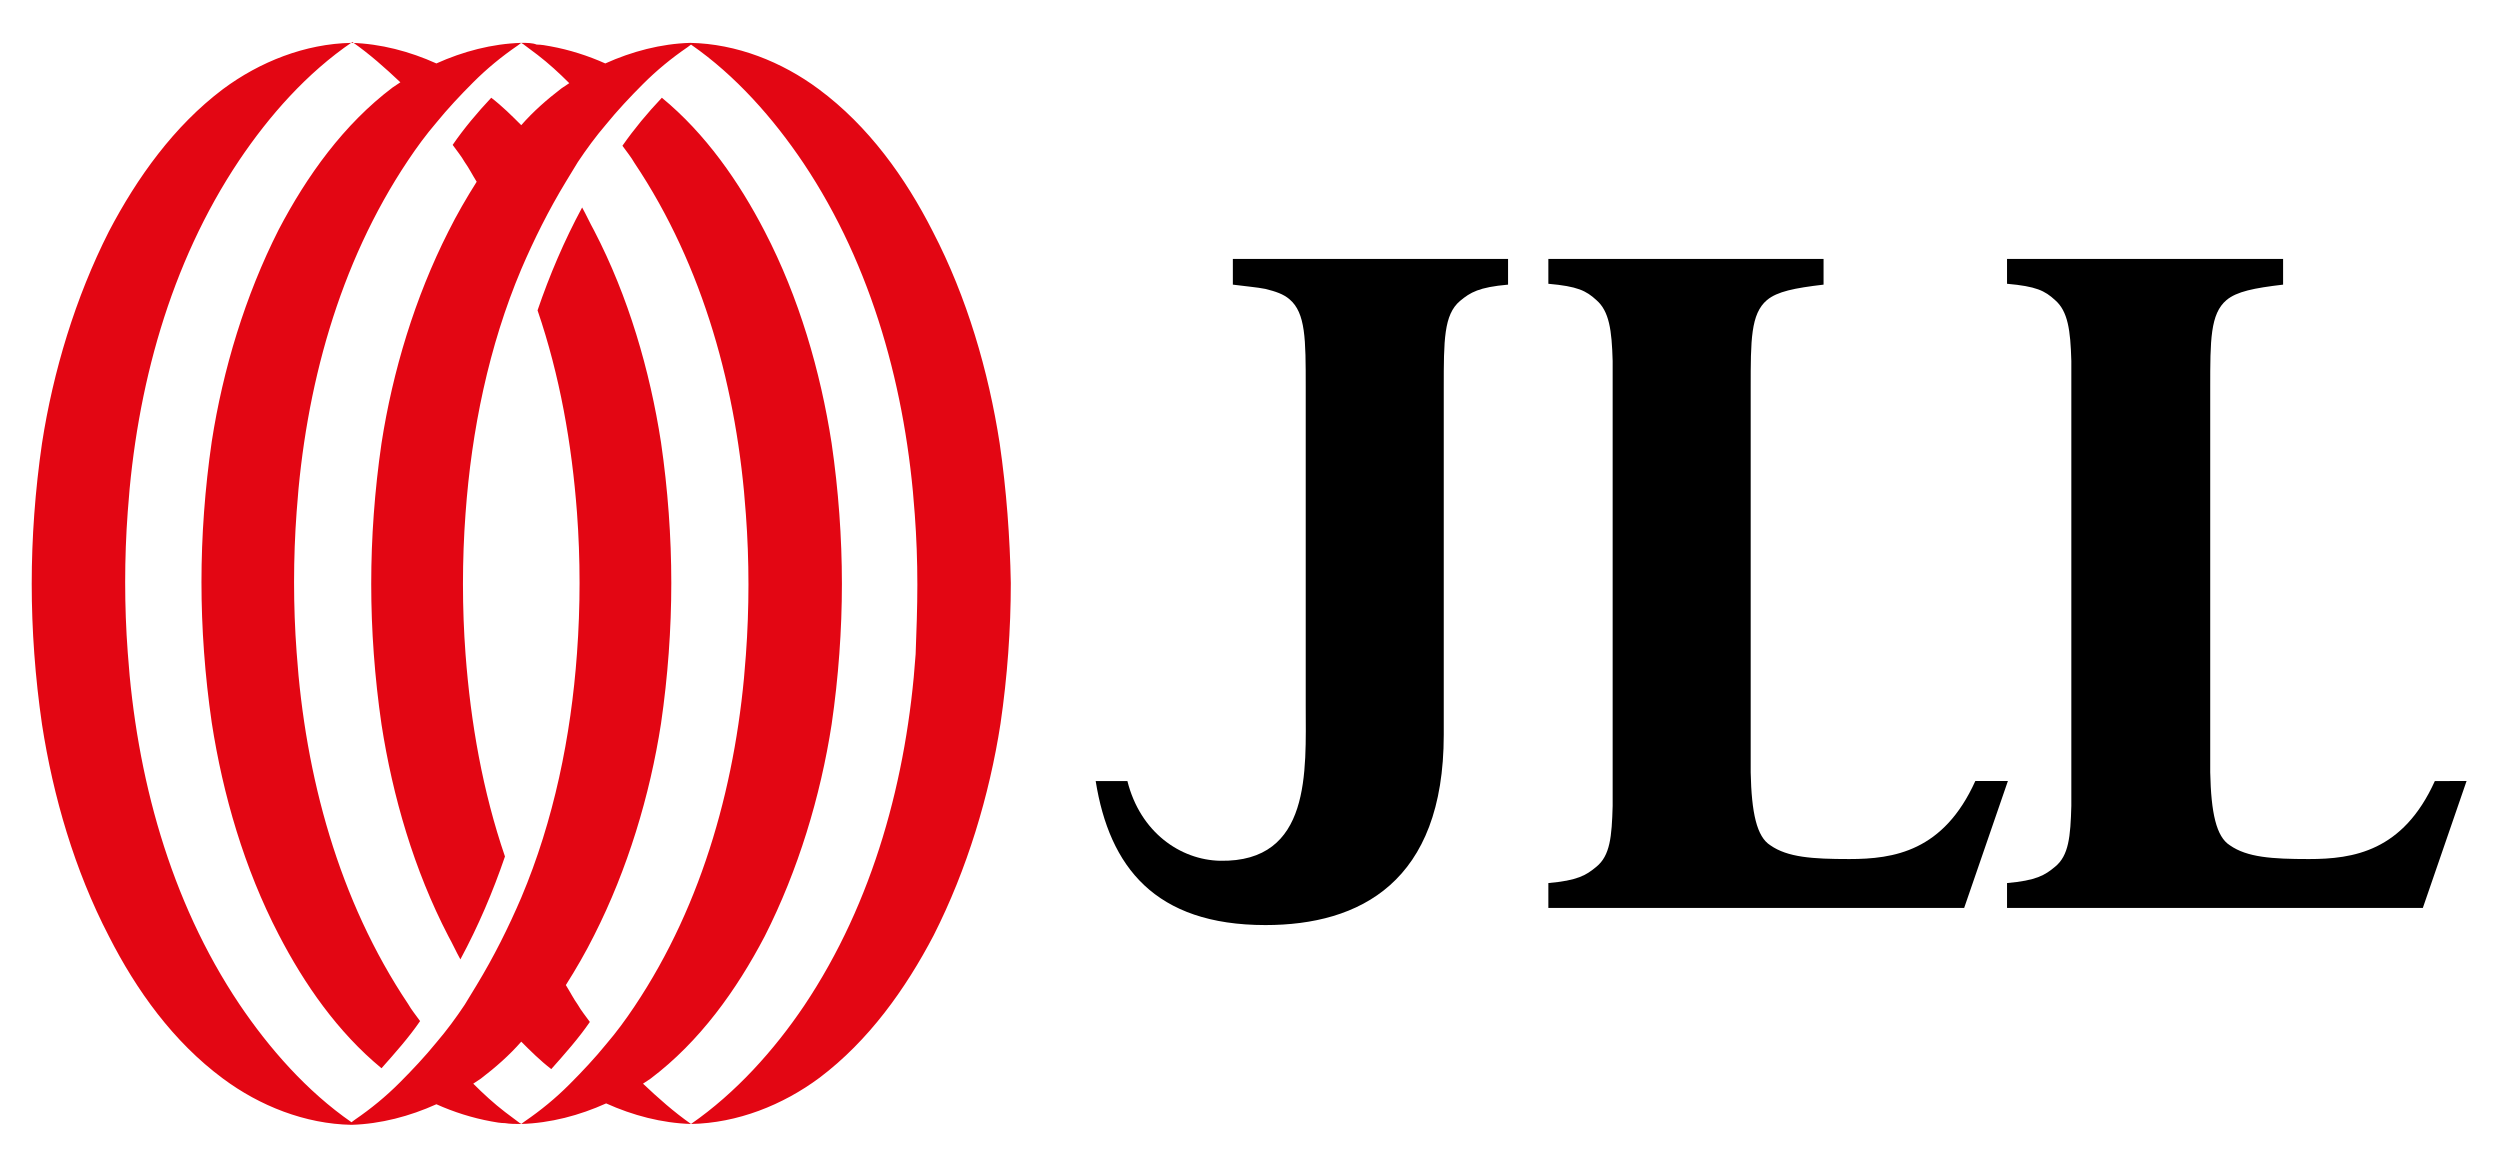
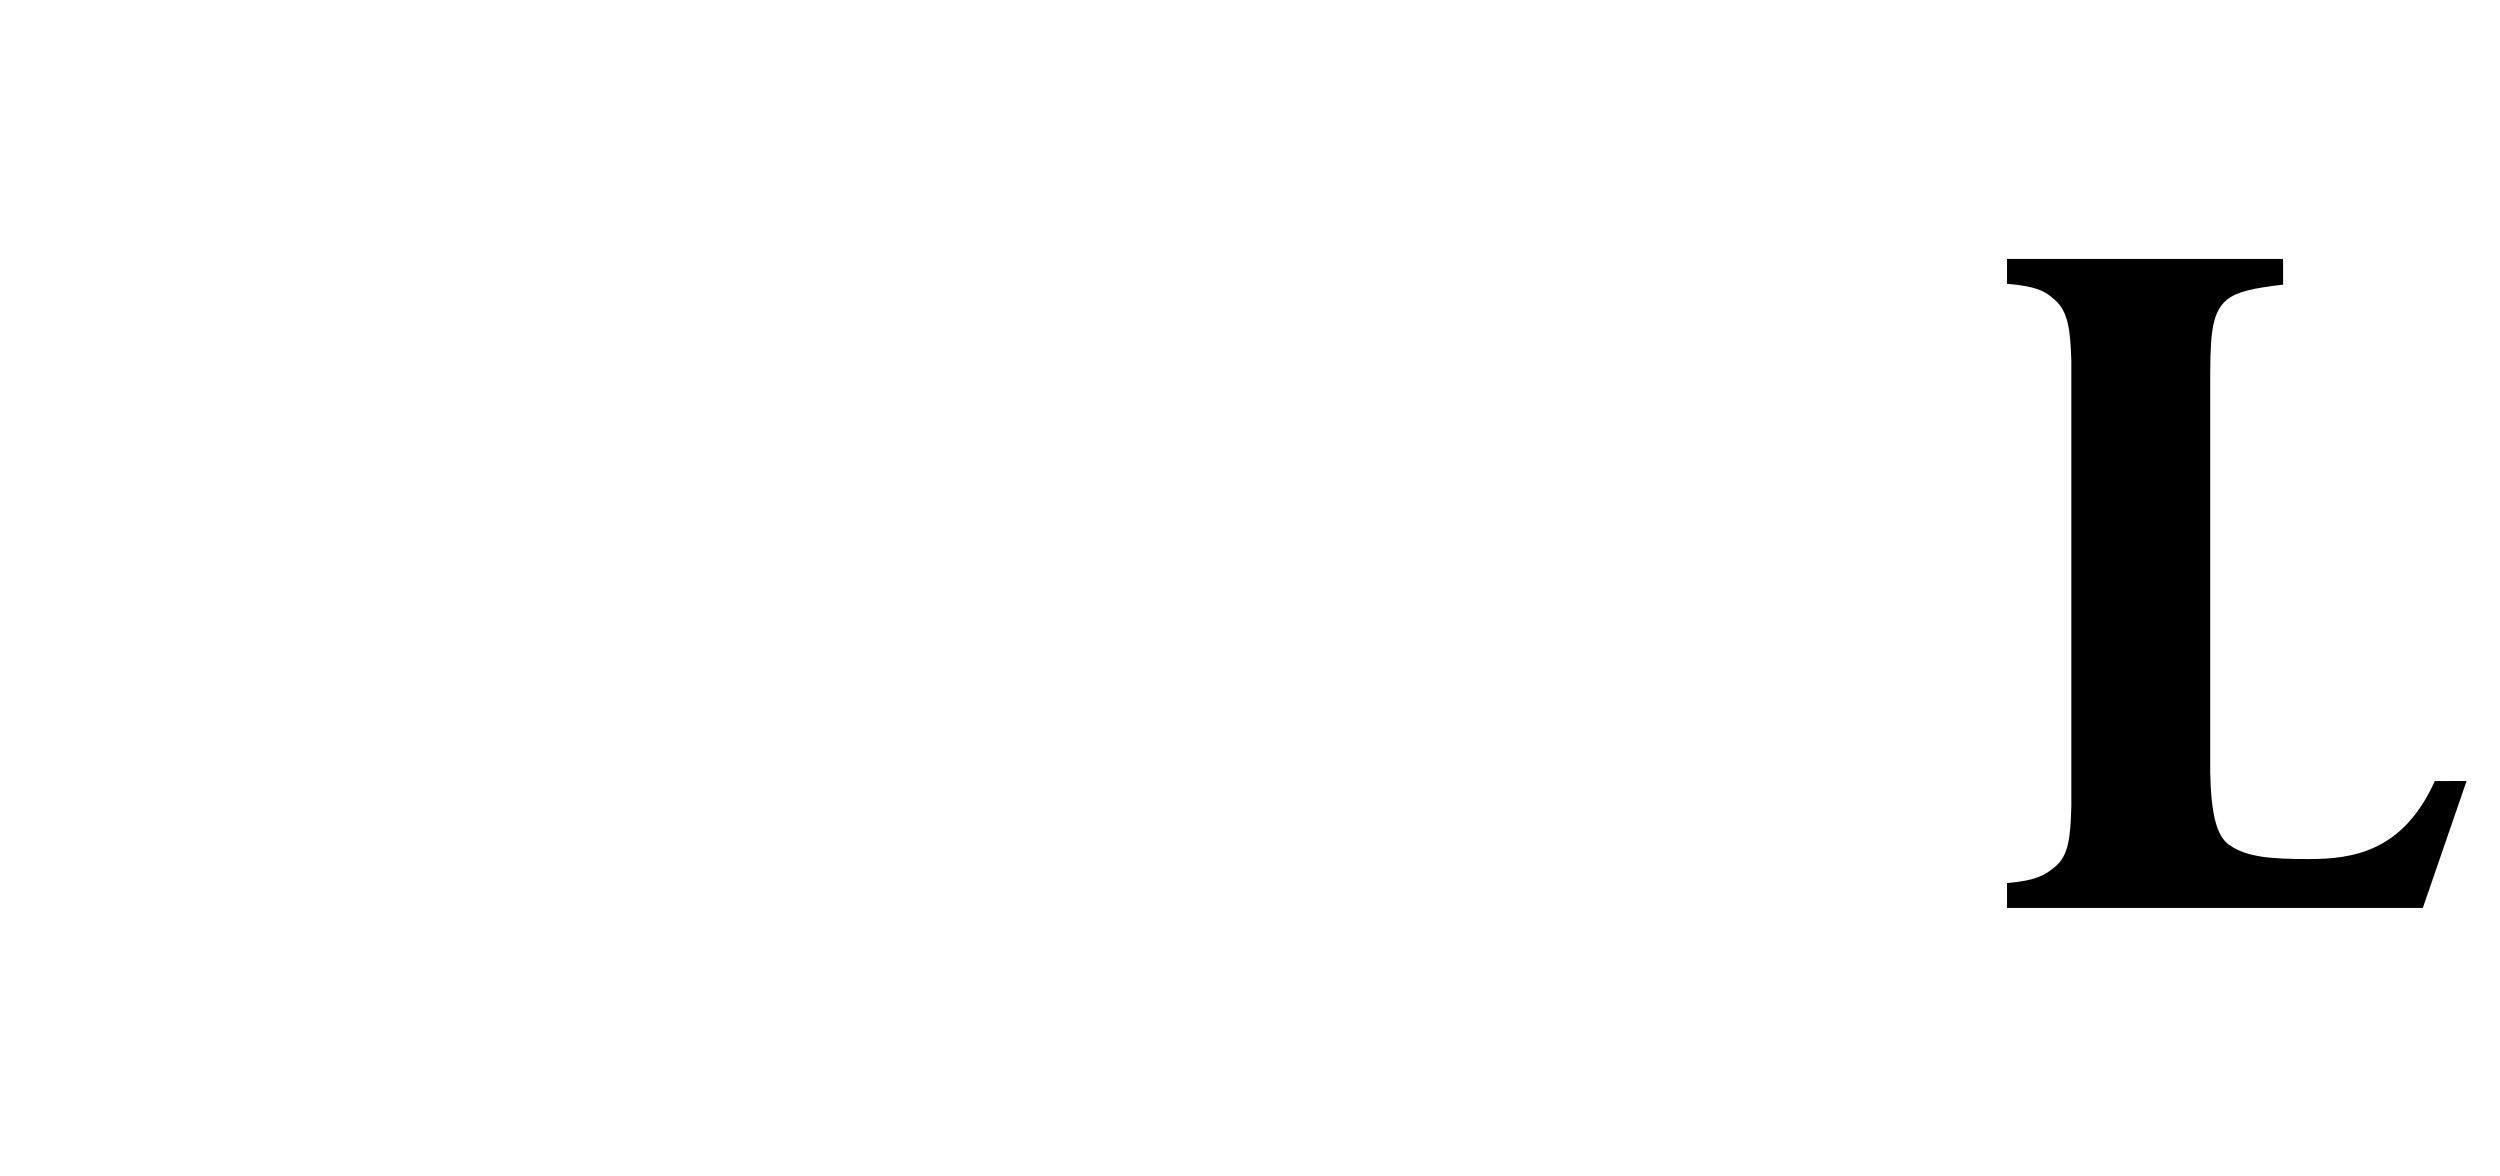
<svg xmlns="http://www.w3.org/2000/svg" version="1.1" id="Layer_1" x="0px" y="0px" viewBox="0 0 291.6 137.2" overflow="visible" xml:space="preserve">
  <g>
    <g>
-       <path d="M175.9,30.2h-24.5h-7.6v3c1.5,0.2,2.8,0.3,3.8,0.5c1.2,0.3,2.1,0.6,2.8,1.2c1.9,1.6,1.9,4.7,1.9,10.2l0,37.2 c0,7.6,0.7,18.3-10,18.1c-4.6-0.1-9.3-3.3-10.8-9.3h-3.7c1.6,10,6.9,16.8,19.8,16.8h0h0c11,0,20.8-5,20.8-22.2V56.9V45.2 c0-5.5,0-8.5,1.9-10.1c1.2-1,2.2-1.6,5.6-1.9V30.2z" />
-       <path d="M212.7,30.2h-32.1v0V33v0.1c3.4,0.3,4.4,0.8,5.6,1.9c1.5,1.3,1.8,3.5,1.9,7.1c0,1.1,0,2.3,0,3.7v44.5c0,1.4,0,2.6,0,3.7 c-0.1,3.6-0.3,5.8-1.9,7.1c-1.2,1-2.2,1.6-5.6,1.9v0.1v2.8v0h32.1v0h0.1h16.3l5.1-14.8h-3.8c-3.7,8.2-9.5,9.1-14.7,9.1 c-4.3,0-7.2-0.2-9.2-1.6c-1.6-1-2.2-3.8-2.3-8.5V46v-0.8c0-5.5,0-8.6,1.9-10.2c1.2-1,3.2-1.4,6.6-1.8V30.2L212.7,30.2z" />
      <path d="M266.2,30.2h-32.1v0V33v0.1c3.4,0.3,4.4,0.8,5.6,1.9c1.5,1.3,1.8,3.5,1.9,7.1c0,1.1,0,2.3,0,3.7v44.5c0,1.4,0,2.6,0,3.7 c-0.1,3.6-0.3,5.8-1.9,7.1c-1.2,1-2.2,1.6-5.6,1.9v0.1v2.8v0h32.1v0h0.1h16.3l5.1-14.8H284c-3.7,8.2-9.5,9.1-14.7,9.1 c-4.3,0-7.2-0.2-9.2-1.6c-1.6-1-2.2-3.8-2.3-8.5V46v-0.8c0-5.5,0-8.6,1.9-10.2c1.2-1,3.2-1.4,6.6-1.8V30.2L266.2,30.2z" />
    </g>
-     <path fill="#E30613" d="M116.6,51.7c-1.3-8.4-3.8-17-7.8-24.7c-3.2-6.3-7.5-12.3-13.3-16.6c-4.3-3.2-9.6-5.3-15-5.4h0l0,0h0 c-3.4,0.1-6.8,1-9.9,2.4c-2-0.9-4.2-1.6-6.4-2c-0.5-0.1-1.1-0.2-1.6-0.2l0,0C62.1,5,61.5,5,60.8,5h0h0h0c-3.4,0.1-6.8,1-9.9,2.4 c-3.1-1.4-6.5-2.3-9.9-2.4h0l0,0h0c-5.4,0.1-10.7,2.2-15,5.4c-5.7,4.3-10,10.3-13.3,16.6c-3.9,7.7-6.5,16.3-7.8,24.7 c-0.8,5.5-1.2,11-1.2,16.4h0c0,5.4,0.4,10.9,1.2,16.4c1.3,8.4,3.8,17,7.8,24.7c3.2,6.3,7.5,12.3,13.3,16.6c4.3,3.2,9.6,5.3,15,5.4 h0h0h0c3.4-0.1,6.8-1,9.9-2.4c0,0,0,0,0,0c0,0,0,0,0,0c2,0.9,4.2,1.6,6.4,2c0.5,0.1,1.1,0.2,1.6,0.2c0,0,0,0,0,0c0,0,0,0,0,0 c0.6,0.1,1.2,0.1,1.9,0.1h0v0h0c3.4-0.1,6.8-1,9.9-2.4c0,0,0,0,0,0c0,0,0,0,0,0c3.1,1.4,6.5,2.3,9.9,2.4h0v0h0 c5.4-0.1,10.7-2.2,15-5.4c5.7-4.3,10-10.3,13.3-16.6c3.9-7.7,6.5-16.3,7.8-24.7c0.8-5.5,1.2-11,1.2-16.4h0 C117.8,62.7,117.4,57.2,116.6,51.7z M106.8,76.3c-1,14.4-4.9,28.9-13,41c-3.5,5.2-8,10.2-13.2,13.8c-2-1.4-3.8-3-5.6-4.7 c0,0,0,0,0,0c0,0,0,0,0,0c0.3-0.2,0.6-0.4,0.9-0.6c5.7-4.3,10-10.3,13.3-16.6c3.9-7.7,6.5-16.3,7.8-24.7c0.8-5.5,1.2-11,1.2-16.4h0 c0-5.4-0.4-10.9-1.2-16.4c-1.3-8.4-3.8-17-7.8-24.7c-3-5.8-6.9-11.4-12-15.6C75.5,13.2,74,15,72.6,17c0.5,0.7,1,1.3,1.4,2 c8.1,12.1,12,26.6,13,41c0.2,2.7,0.3,5.4,0.3,8.2c0,2.7-0.1,5.5-0.3,8.2c-1,14.4-4.9,28.9-13,41c-1,1.5-2.1,3-3.3,4.4 c-1.3,1.6-2.8,3.2-4.3,4.7c-1.6,1.6-3.3,3-5.2,4.3c-0.1,0.1-0.3,0.2-0.4,0.3c-0.1-0.1-0.2-0.1-0.3-0.2c-0.5-0.4-1.1-0.8-1.6-1.2 c-1.3-1-2.5-2.1-3.7-3.3c0,0,0,0,0,0c0,0,0,0,0,0c0.3-0.2,0.6-0.4,0.9-0.6c1.7-1.3,3.3-2.7,4.7-4.3c0,0,0,0,0,0c0,0,0,0,0,0 c1.1,1.1,2.2,2.2,3.5,3.2c1.6-1.8,3.2-3.6,4.5-5.5c-0.5-0.7-1-1.3-1.4-2c-0.5-0.7-0.9-1.5-1.4-2.3c0,0,0,0,0,0c0,0,0,0,0,0 c1.2-1.9,2.3-3.8,3.3-5.8c3.9-7.7,6.5-16.3,7.8-24.7c0.8-5.5,1.2-11,1.2-16.4h0c0-5.4-0.4-10.9-1.2-16.4c-1.3-8.4-3.8-17-7.8-24.7 c-0.5-0.9-0.9-1.8-1.4-2.7c-2.1,3.9-3.8,7.9-5.2,12c2.6,7.6,4,15.6,4.6,23.6c0.2,2.7,0.3,5.4,0.3,8.2h0c0,2.7-0.1,5.5-0.3,8.2 c-0.7,9.7-2.7,19.5-6.5,28.5c-1.5,3.5-3.2,6.9-5.2,10.2c-0.5,0.8-0.9,1.5-1.4,2.3c-1,1.5-2.1,3-3.3,4.4c-1.3,1.6-2.8,3.2-4.3,4.7 c-1.6,1.6-3.3,3-5.2,4.3c-0.1,0.1-0.3,0.2-0.4,0.3c-5.2-3.6-9.6-8.6-13.1-13.8c-8.1-12.1-12-26.6-13-41c-0.2-2.7-0.3-5.4-0.3-8.2 c0-2.7,0.1-5.5,0.3-8.2c1-14.4,4.9-28.9,13-41c3.5-5.2,7.9-10.2,13.2-13.8c2,1.4,3.8,3,5.6,4.7h0c-0.3,0.2-0.6,0.4-0.9,0.6 c-5.7,4.3-10,10.3-13.3,16.6c-3.9,7.7-6.5,16.3-7.8,24.7c-0.8,5.5-1.2,11-1.2,16.4h0c0,5.4,0.4,10.9,1.2,16.4 c1.3,8.4,3.8,17,7.8,24.7c3,5.8,6.9,11.4,12,15.6c1.6-1.8,3.2-3.6,4.5-5.5c-0.5-0.7-1-1.3-1.4-2c-8.1-12.1-12-26.6-13-41 c-0.2-2.7-0.3-5.4-0.3-8.2c0-2.7,0.1-5.5,0.3-8.2c1-14.4,4.9-28.9,13-41c1-1.5,2.1-3,3.3-4.4c1.3-1.6,2.8-3.2,4.3-4.7 c1.6-1.6,3.3-3,5.2-4.3c0.1-0.1,0.3-0.2,0.4-0.3c0.1,0.1,0.2,0.1,0.3,0.2h0c0.5,0.4,1.1,0.8,1.6,1.2c1.3,1,2.5,2.1,3.7,3.3 c-0.3,0.2-0.6,0.4-0.9,0.6c-1.7,1.3-3.3,2.7-4.7,4.3c-1.1-1.1-2.2-2.2-3.5-3.2c-1.6,1.7-3.2,3.6-4.5,5.5c0.5,0.7,1,1.3,1.4,2 c0.5,0.7,0.9,1.5,1.4,2.3v0c-1.2,1.9-2.3,3.8-3.3,5.8c-3.9,7.7-6.5,16.3-7.8,24.7c-0.8,5.5-1.2,11-1.2,16.4h0 c0,5.4,0.4,10.9,1.2,16.4c1.3,8.4,3.8,17,7.8,24.7c0.5,0.9,0.9,1.8,1.4,2.7c2.1-3.9,3.8-7.9,5.2-12c-2.6-7.6-4-15.6-4.6-23.6 c-0.2-2.7-0.3-5.4-0.3-8.2h0c0-2.7,0.1-5.5,0.3-8.2c0.7-9.7,2.7-19.5,6.5-28.5c1.5-3.5,3.2-6.9,5.2-10.2c0.5-0.8,0.9-1.5,1.4-2.3 c1-1.5,2.1-3,3.3-4.4c1.3-1.6,2.8-3.2,4.3-4.7c1.6-1.6,3.3-3,5.2-4.3c0.1-0.1,0.3-0.2,0.4-0.3c5.2,3.6,9.6,8.6,13.1,13.8 c8.1,12.1,12,26.6,13,41c0.2,2.7,0.3,5.4,0.3,8.2C107,70.9,106.9,73.6,106.8,76.3z" />
  </g>
</svg>